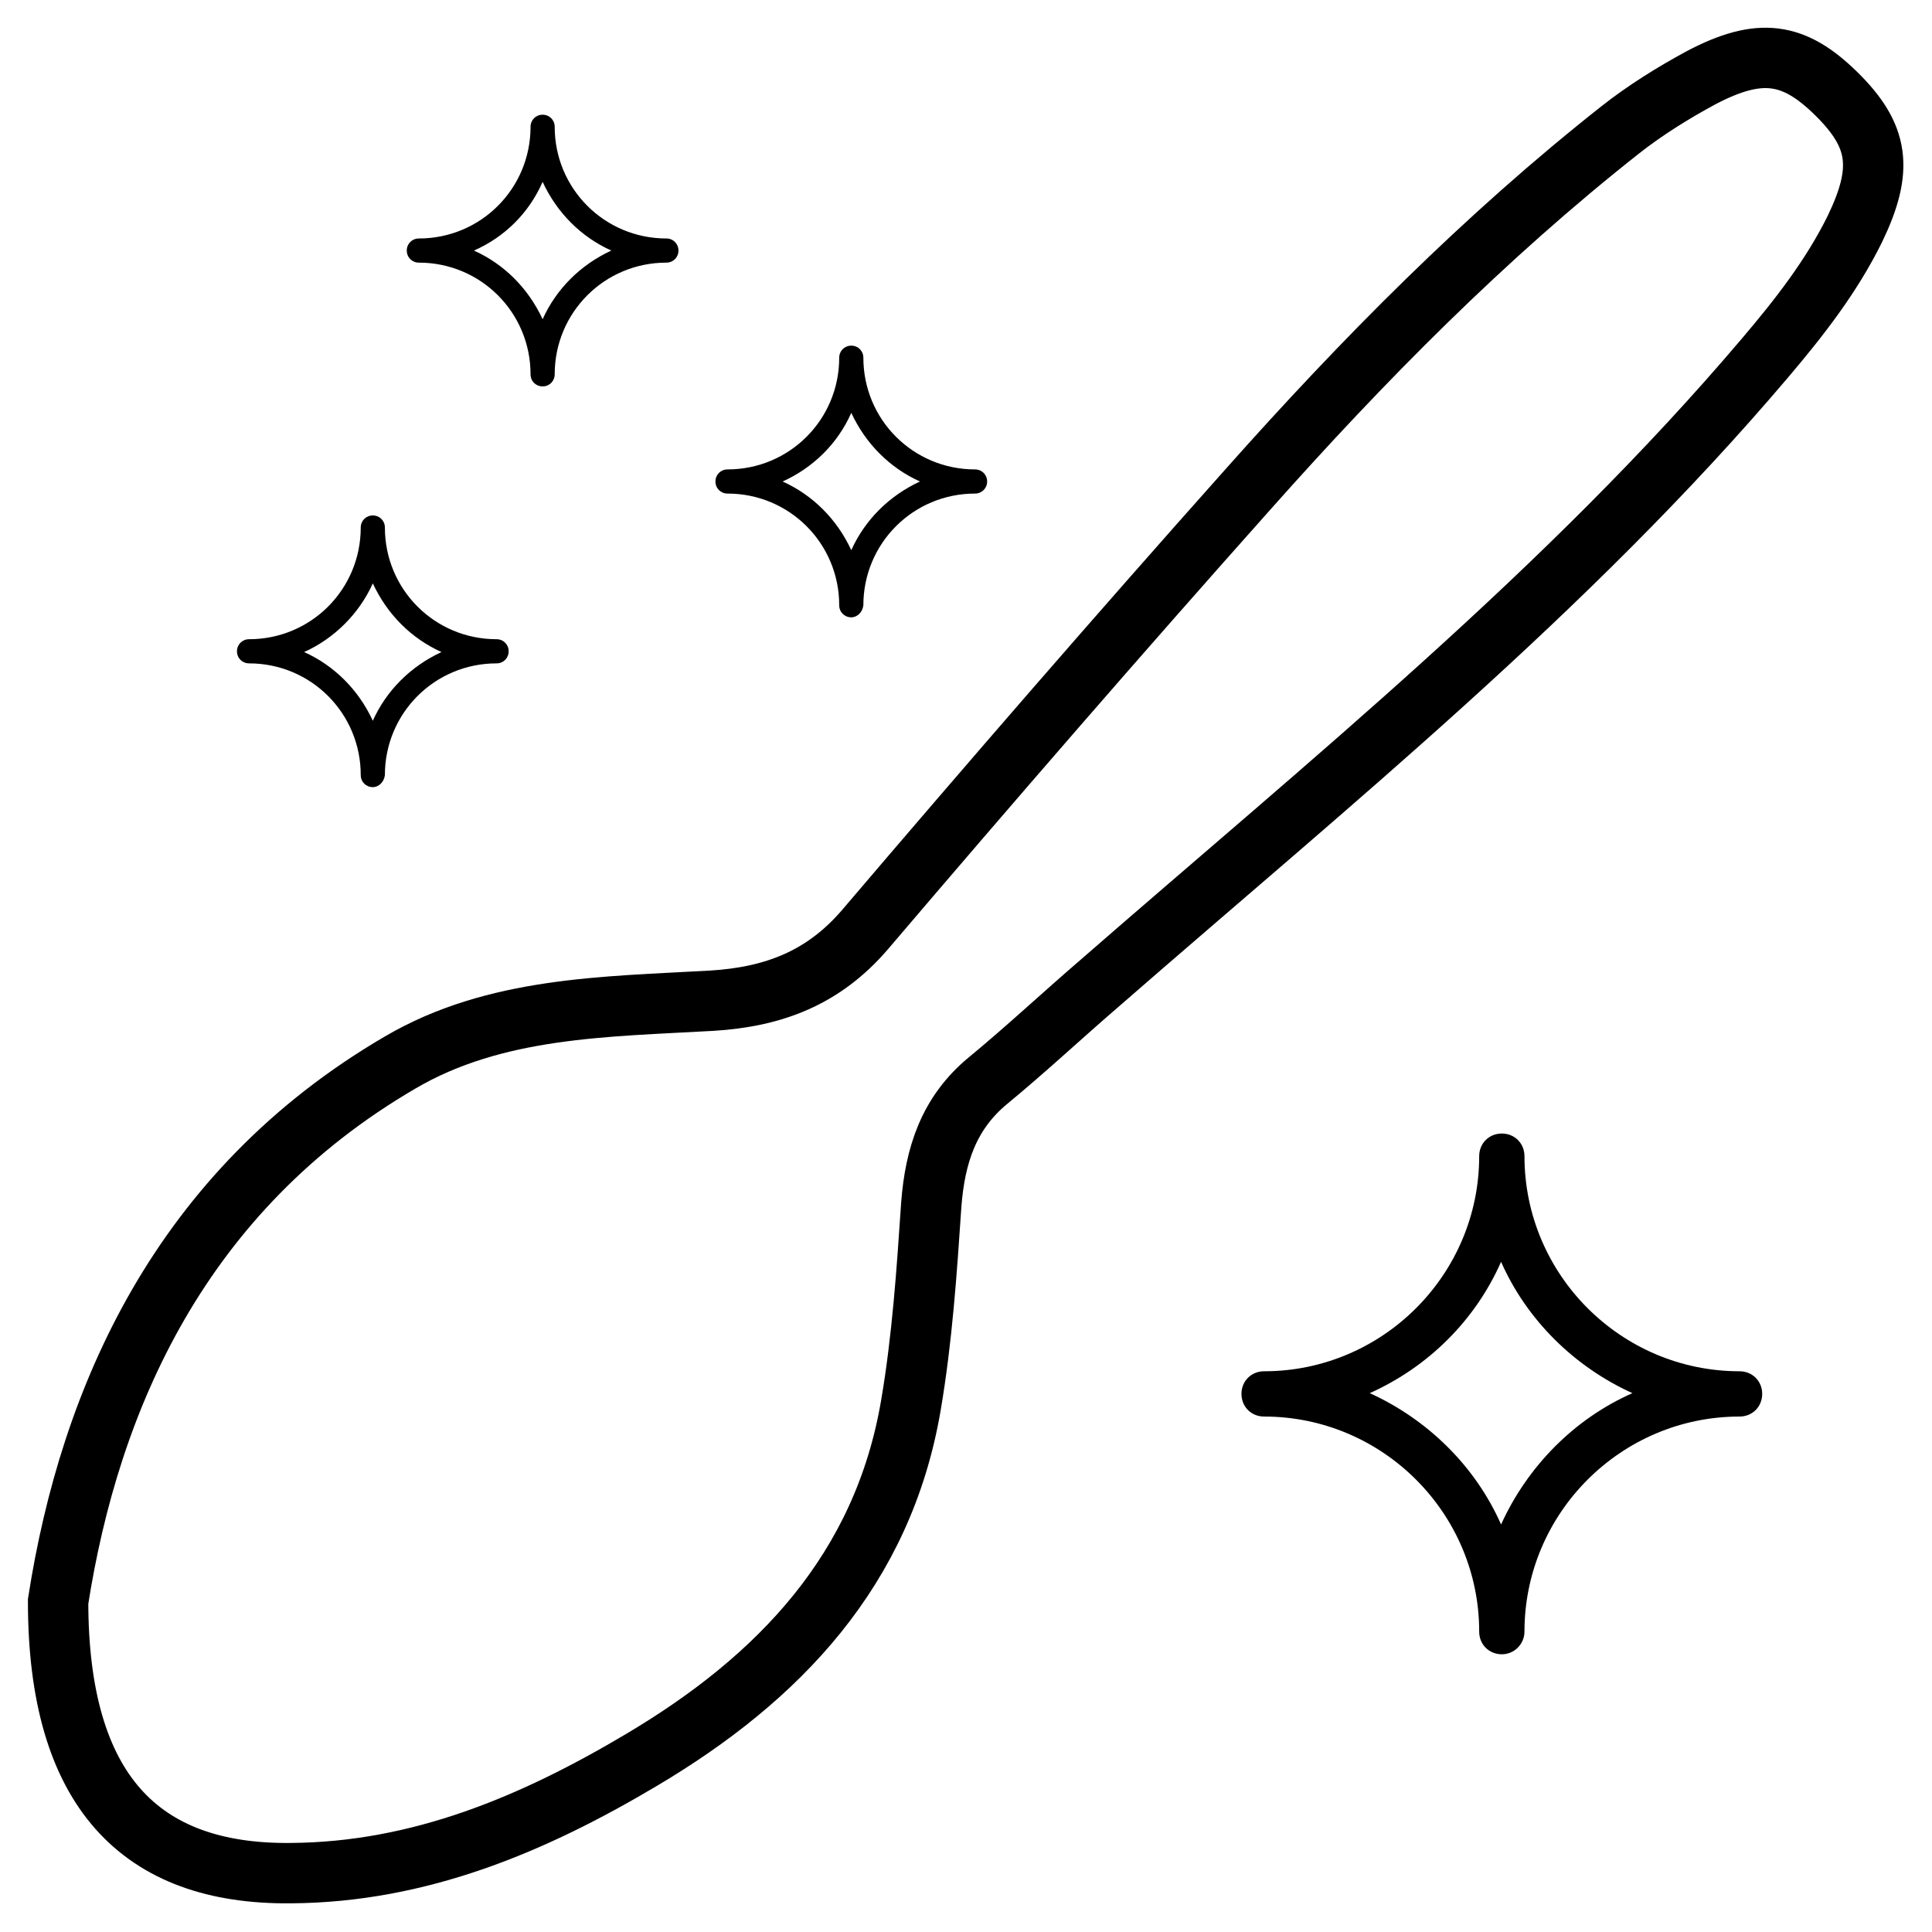
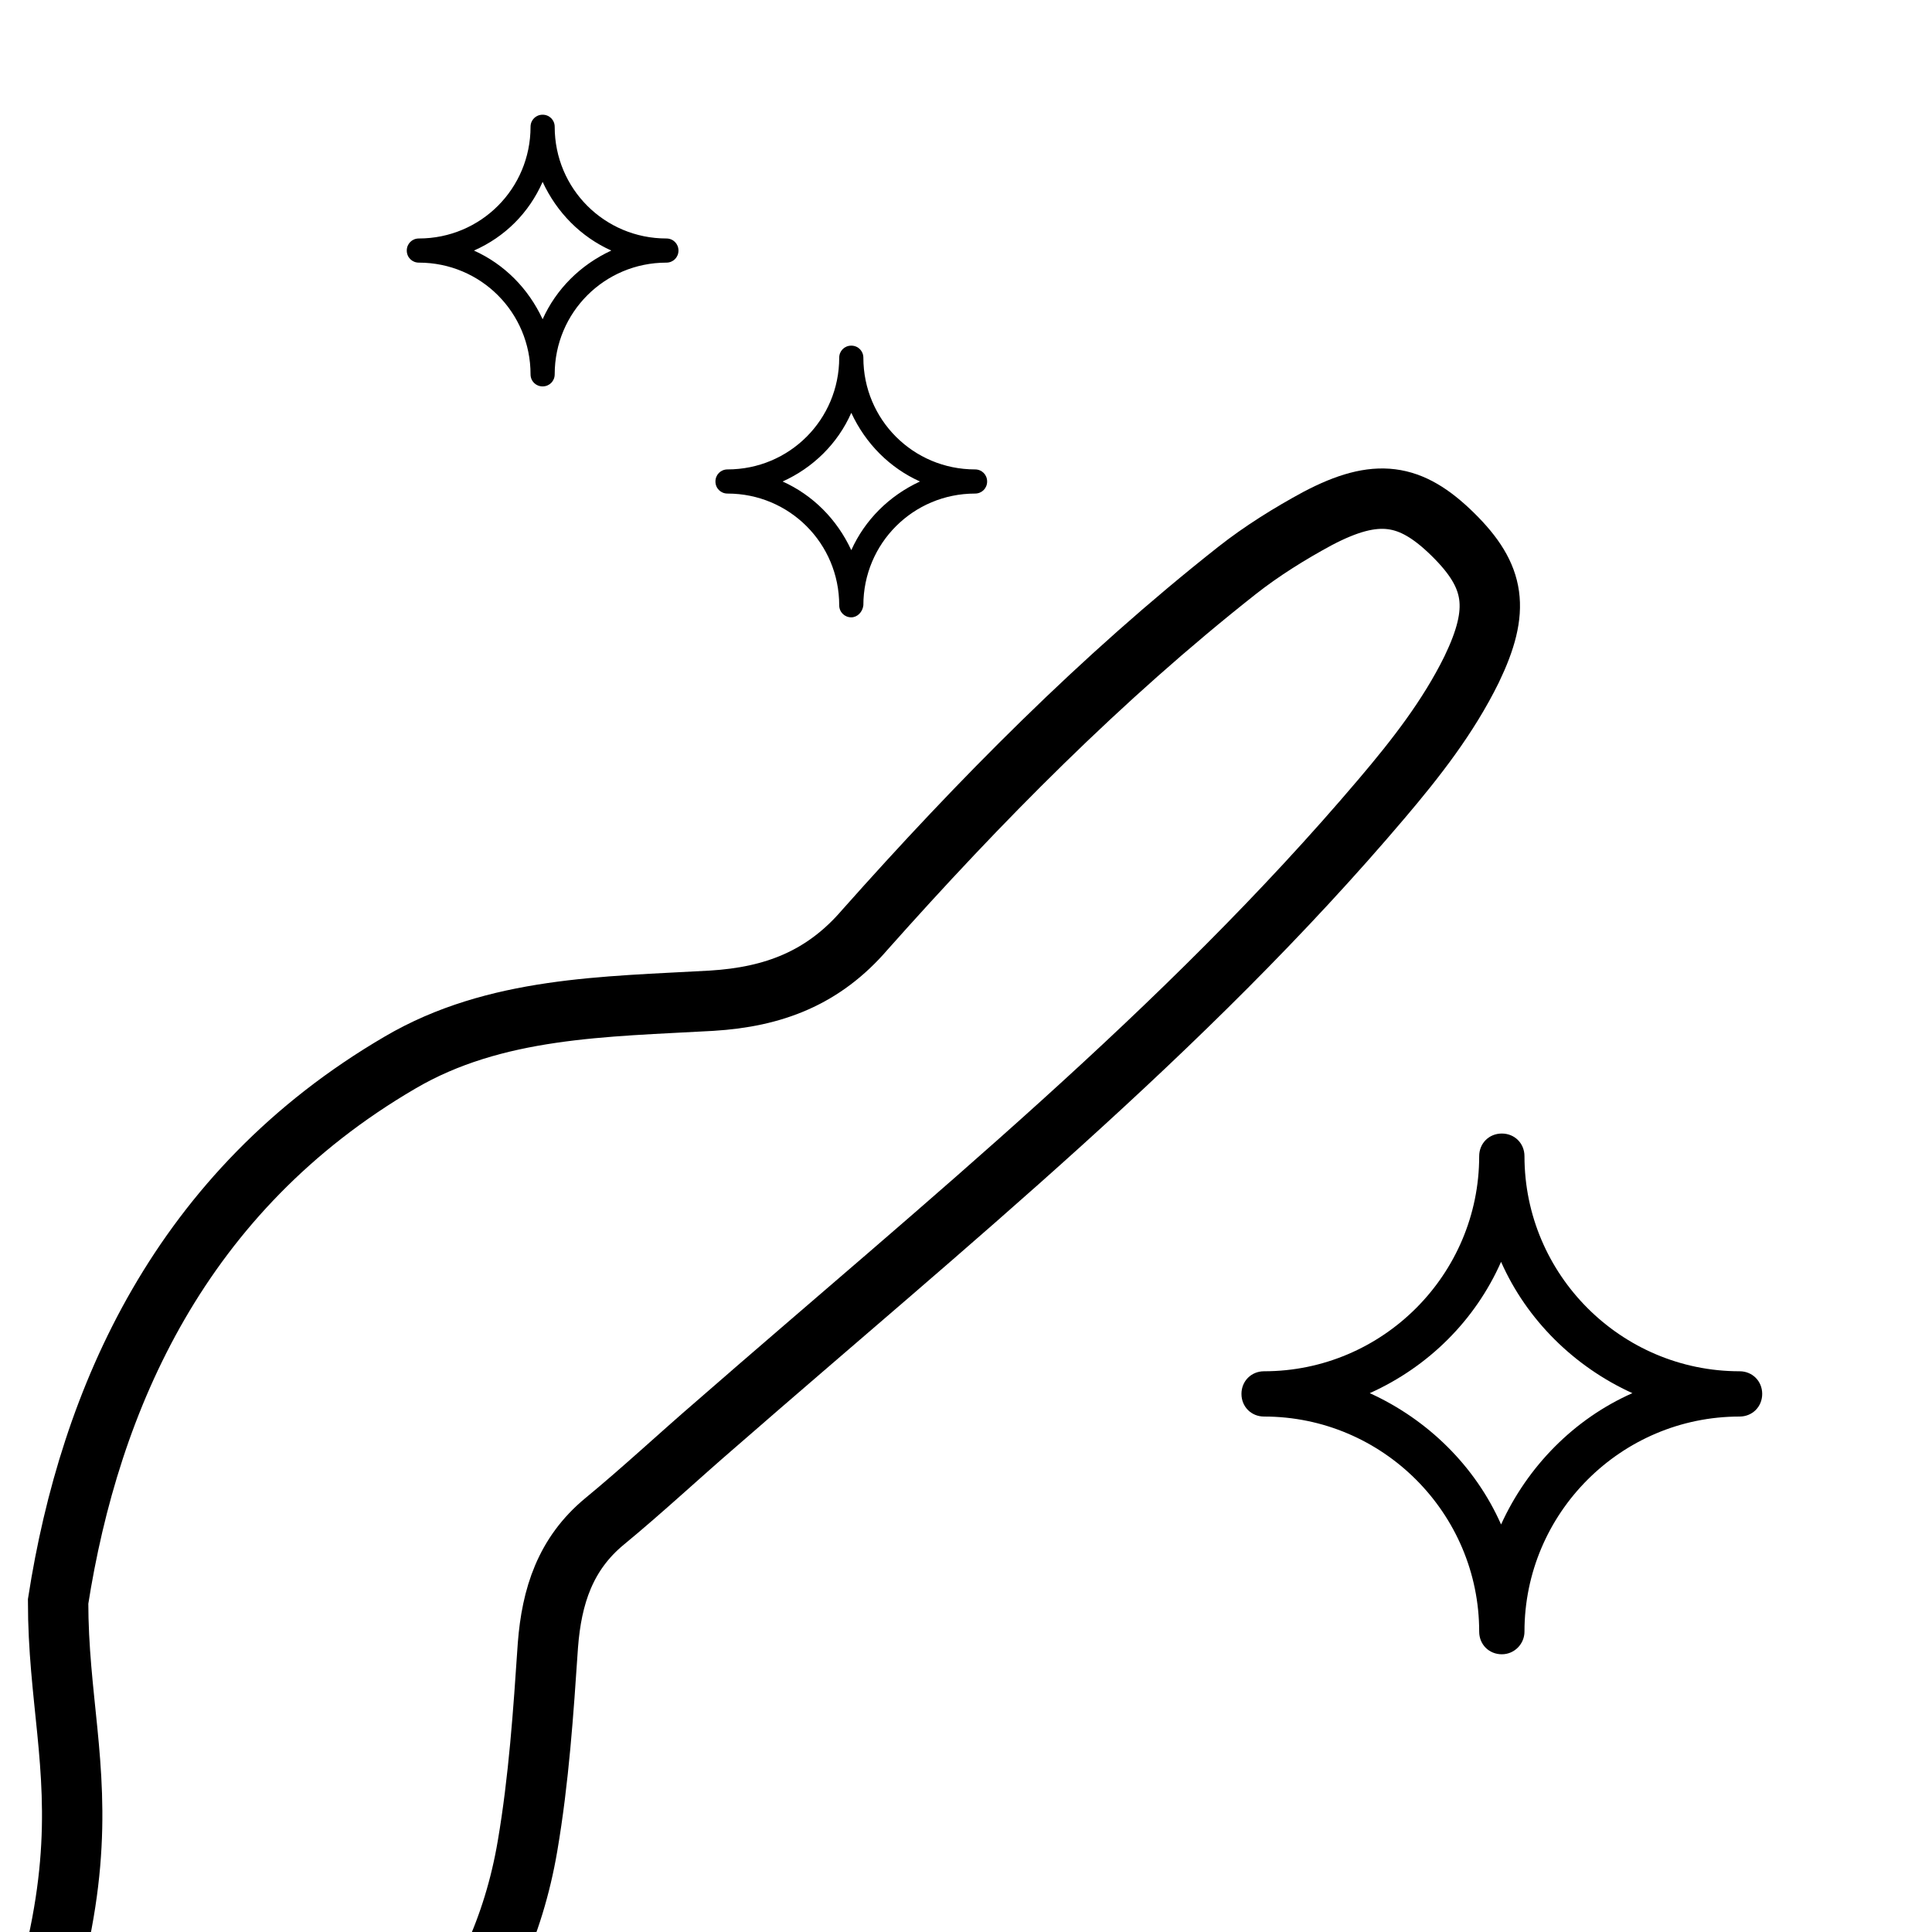
<svg xmlns="http://www.w3.org/2000/svg" version="1.1" x="0px" y="0px" viewBox="0 0 256 256" style="enable-background:new 0 0 256 256;" xml:space="preserve">
  <style type="text/css"> .st0{fill:#FFFFFF;} .st1{clip-path:url(#SVGID_00000095322086486962068280000018314400420524407467_);} .st2{clip-path:url(#SVGID_00000013874693908138348160000005967526665504282789_);} .st3{clip-path:url(#SVGID_00000152972784071902049790000008761106197295496097_);} .st4{clip-path:url(#SVGID_00000122719504461176960130000000315267664308735631_);} .st5{clip-path:url(#SVGID_00000028301776812157884040000004158464682937873549_);} .st6{clip-path:url(#SVGID_00000095300798873225123780000017316173421659678374_);} .st7{clip-path:url(#SVGID_00000053541990168243367770000003924912396516973233_);} .st8{clip-path:url(#SVGID_00000091730293507289097210000000036184745977418172_);} .st9{clip-path:url(#SVGID_00000176030601288586747510000000351955264313551753_);} .st10{clip-path:url(#SVGID_00000134946538193799744490000009461778631252377534_);} .st11{clip-path:url(#SVGID_00000066487633220756913160000017853757578947967165_);} .st12{clip-path:url(#SVGID_00000025440740508267628770000006575135933084622514_);} .st13{fill:none;stroke:#000000;stroke-linecap:round;stroke-linejoin:round;stroke-miterlimit:10;} .st14{fill:none;stroke:#000000;stroke-width:8;stroke-linecap:round;stroke-miterlimit:10;} .st15{fill:none;stroke:#000000;stroke-width:8;stroke-miterlimit:10;} .st16{fill:none;stroke:#000000;stroke-width:5;stroke-linecap:round;stroke-linejoin:round;stroke-miterlimit:10;} .st17{fill:none;stroke:#000000;stroke-width:2;stroke-linecap:round;stroke-linejoin:round;stroke-miterlimit:10;} .st18{fill:none;stroke:#000000;stroke-width:5;stroke-miterlimit:10;} .st19{fill:none;stroke:#000000;stroke-width:8;stroke-linejoin:round;stroke-miterlimit:10;} .st20{display:none;} .st21{display:inline;fill:none;stroke:#000000;stroke-miterlimit:10;} .st22{display:inline;} .st23{clip-path:url(#SVGID_00000086655347592255511140000000179524410473920677_);} .st24{clip-path:url(#SVGID_00000050628624334076921140000012195248495283097753_);} .st25{display:inline;fill:none;stroke:#000000;stroke-width:5;stroke-linecap:round;stroke-linejoin:round;stroke-miterlimit:10;} .st26{display:inline;fill:none;stroke:#000000;stroke-linecap:round;stroke-linejoin:round;stroke-miterlimit:10;} </style>
  <g id="Warstwa_1">
    <g id="jkvMcz_00000047743930705313018740000005103831332872965770_">
      <g>
-         <path class="st14" d="M7.7,212.2c4.2-26.9,16.2-54.4,45.3-71.4c12.6-7.4,27.2-7.4,41.3-8.2c8.2-0.5,14.8-3,20.3-9.4 c16.7-19.6,33.6-39.1,50.8-58.4c15.2-17.1,31.3-33.4,49.3-47.6c3.3-2.6,7-4.9,10.7-6.9c7.8-4.1,12.3-3.4,17.9,2.1 c5.7,5.6,6.3,10,2.5,17.9c-3.1,6.3-7.4,11.8-11.9,17.1c-26.2,30.9-57.7,56.3-88.1,82.8c-5,4.3-9.8,8.8-14.9,13 c-5.2,4.3-7,9.9-7.5,16.4c-0.6,8.9-1.2,17.8-2.7,26.6c-3.7,21.8-17.5,36.2-35.7,47c-14.3,8.5-29.4,14.9-46.5,15 C18.6,248.4,7.7,237.3,7.7,212.2z" />
+         <path class="st14" d="M7.7,212.2c4.2-26.9,16.2-54.4,45.3-71.4c12.6-7.4,27.2-7.4,41.3-8.2c8.2-0.5,14.8-3,20.3-9.4 c15.2-17.1,31.3-33.4,49.3-47.6c3.3-2.6,7-4.9,10.7-6.9c7.8-4.1,12.3-3.4,17.9,2.1 c5.7,5.6,6.3,10,2.5,17.9c-3.1,6.3-7.4,11.8-11.9,17.1c-26.2,30.9-57.7,56.3-88.1,82.8c-5,4.3-9.8,8.8-14.9,13 c-5.2,4.3-7,9.9-7.5,16.4c-0.6,8.9-1.2,17.8-2.7,26.6c-3.7,21.8-17.5,36.2-35.7,47c-14.3,8.5-29.4,14.9-46.5,15 C18.6,248.4,7.7,237.3,7.7,212.2z" />
      </g>
    </g>
-     <path d="M49.4,104.3c-0.9,0-1.6-0.7-1.6-1.6c0-8.2-6.6-14.8-14.8-14.8c-0.9,0-1.6-0.7-1.6-1.6s0.7-1.6,1.6-1.6 c8.2,0,14.8-6.6,14.8-14.8c0-0.9,0.7-1.6,1.6-1.6c0.9,0,1.6,0.7,1.6,1.6c0,8.2,6.6,14.8,14.8,14.8c0.9,0,1.6,0.7,1.6,1.6 s-0.7,1.6-1.6,1.6c-8.2,0-14.8,6.6-14.8,14.8C50.9,103.6,50.2,104.3,49.4,104.3z M40.3,86.4c4,1.8,7.2,5,9.1,9.1 c1.8-4,5-7.2,9.1-9.1c-4-1.8-7.2-5-9.1-9.1C47.6,81.3,44.3,84.6,40.3,86.4z" />
    <path d="M71.9,51.2c-0.9,0-1.6-0.7-1.6-1.6c0-8.2-6.6-14.8-14.8-14.8c-0.9,0-1.6-0.7-1.6-1.6s0.7-1.6,1.6-1.6 c8.2,0,14.8-6.6,14.8-14.8c0-0.9,0.7-1.6,1.6-1.6s1.6,0.7,1.6,1.6c0,8.2,6.6,14.8,14.8,14.8c0.9,0,1.6,0.7,1.6,1.6 s-0.7,1.6-1.6,1.6c-8.2,0-14.8,6.6-14.8,14.8C73.5,50.5,72.8,51.2,71.9,51.2z M62.8,33.2c4,1.8,7.2,5,9.1,9.1c1.8-4,5-7.2,9.1-9.1 c-4-1.8-7.2-5-9.1-9.1C70.1,28.2,66.9,31.4,62.8,33.2z" />
    <path d="M112.8,81.8c-0.9,0-1.6-0.7-1.6-1.6c0-8.2-6.6-14.8-14.8-14.8c-0.9,0-1.6-0.7-1.6-1.6c0-0.9,0.7-1.6,1.6-1.6 c8.2,0,14.8-6.6,14.8-14.8c0-0.9,0.7-1.6,1.6-1.6s1.6,0.7,1.6,1.6c0,8.2,6.6,14.8,14.8,14.8c0.9,0,1.6,0.7,1.6,1.6 c0,0.9-0.7,1.6-1.6,1.6c-8.2,0-14.8,6.6-14.8,14.8C114.3,81.1,113.6,81.8,112.8,81.8z M103.7,63.8c4,1.8,7.2,5,9.1,9.1 c1.8-4,5-7.2,9.1-9.1c-4-1.8-7.2-5-9.1-9.1C111,58.8,107.7,62,103.7,63.8z" />
    <path d="M199,219.2c-1.7,0-3-1.3-3-3c0-15.7-12.8-28.5-28.5-28.5c-1.7,0-3-1.3-3-3c0-1.7,1.3-3,3-3c15.7,0,28.5-12.8,28.5-28.5 c0-1.7,1.3-3,3-3s3,1.3,3,3c0,15.7,12.8,28.5,28.5,28.5c1.7,0,3,1.3,3,3c0,1.7-1.3,3-3,3c-15.7,0-28.5,12.8-28.5,28.5 C202,217.8,200.7,219.2,199,219.2z M181.5,184.6c7.7,3.5,14,9.7,17.4,17.4c3.5-7.7,9.7-14,17.4-17.4c-7.7-3.5-14-9.7-17.4-17.4 C195.5,174.9,189.3,181.1,181.5,184.6z" />
  </g>
  <g id="Warstwa_2" class="st20">
-     <rect x="4.8" y="4.8" class="st21" width="246.4" height="246.4" />
-   </g>
+     </g>
</svg>